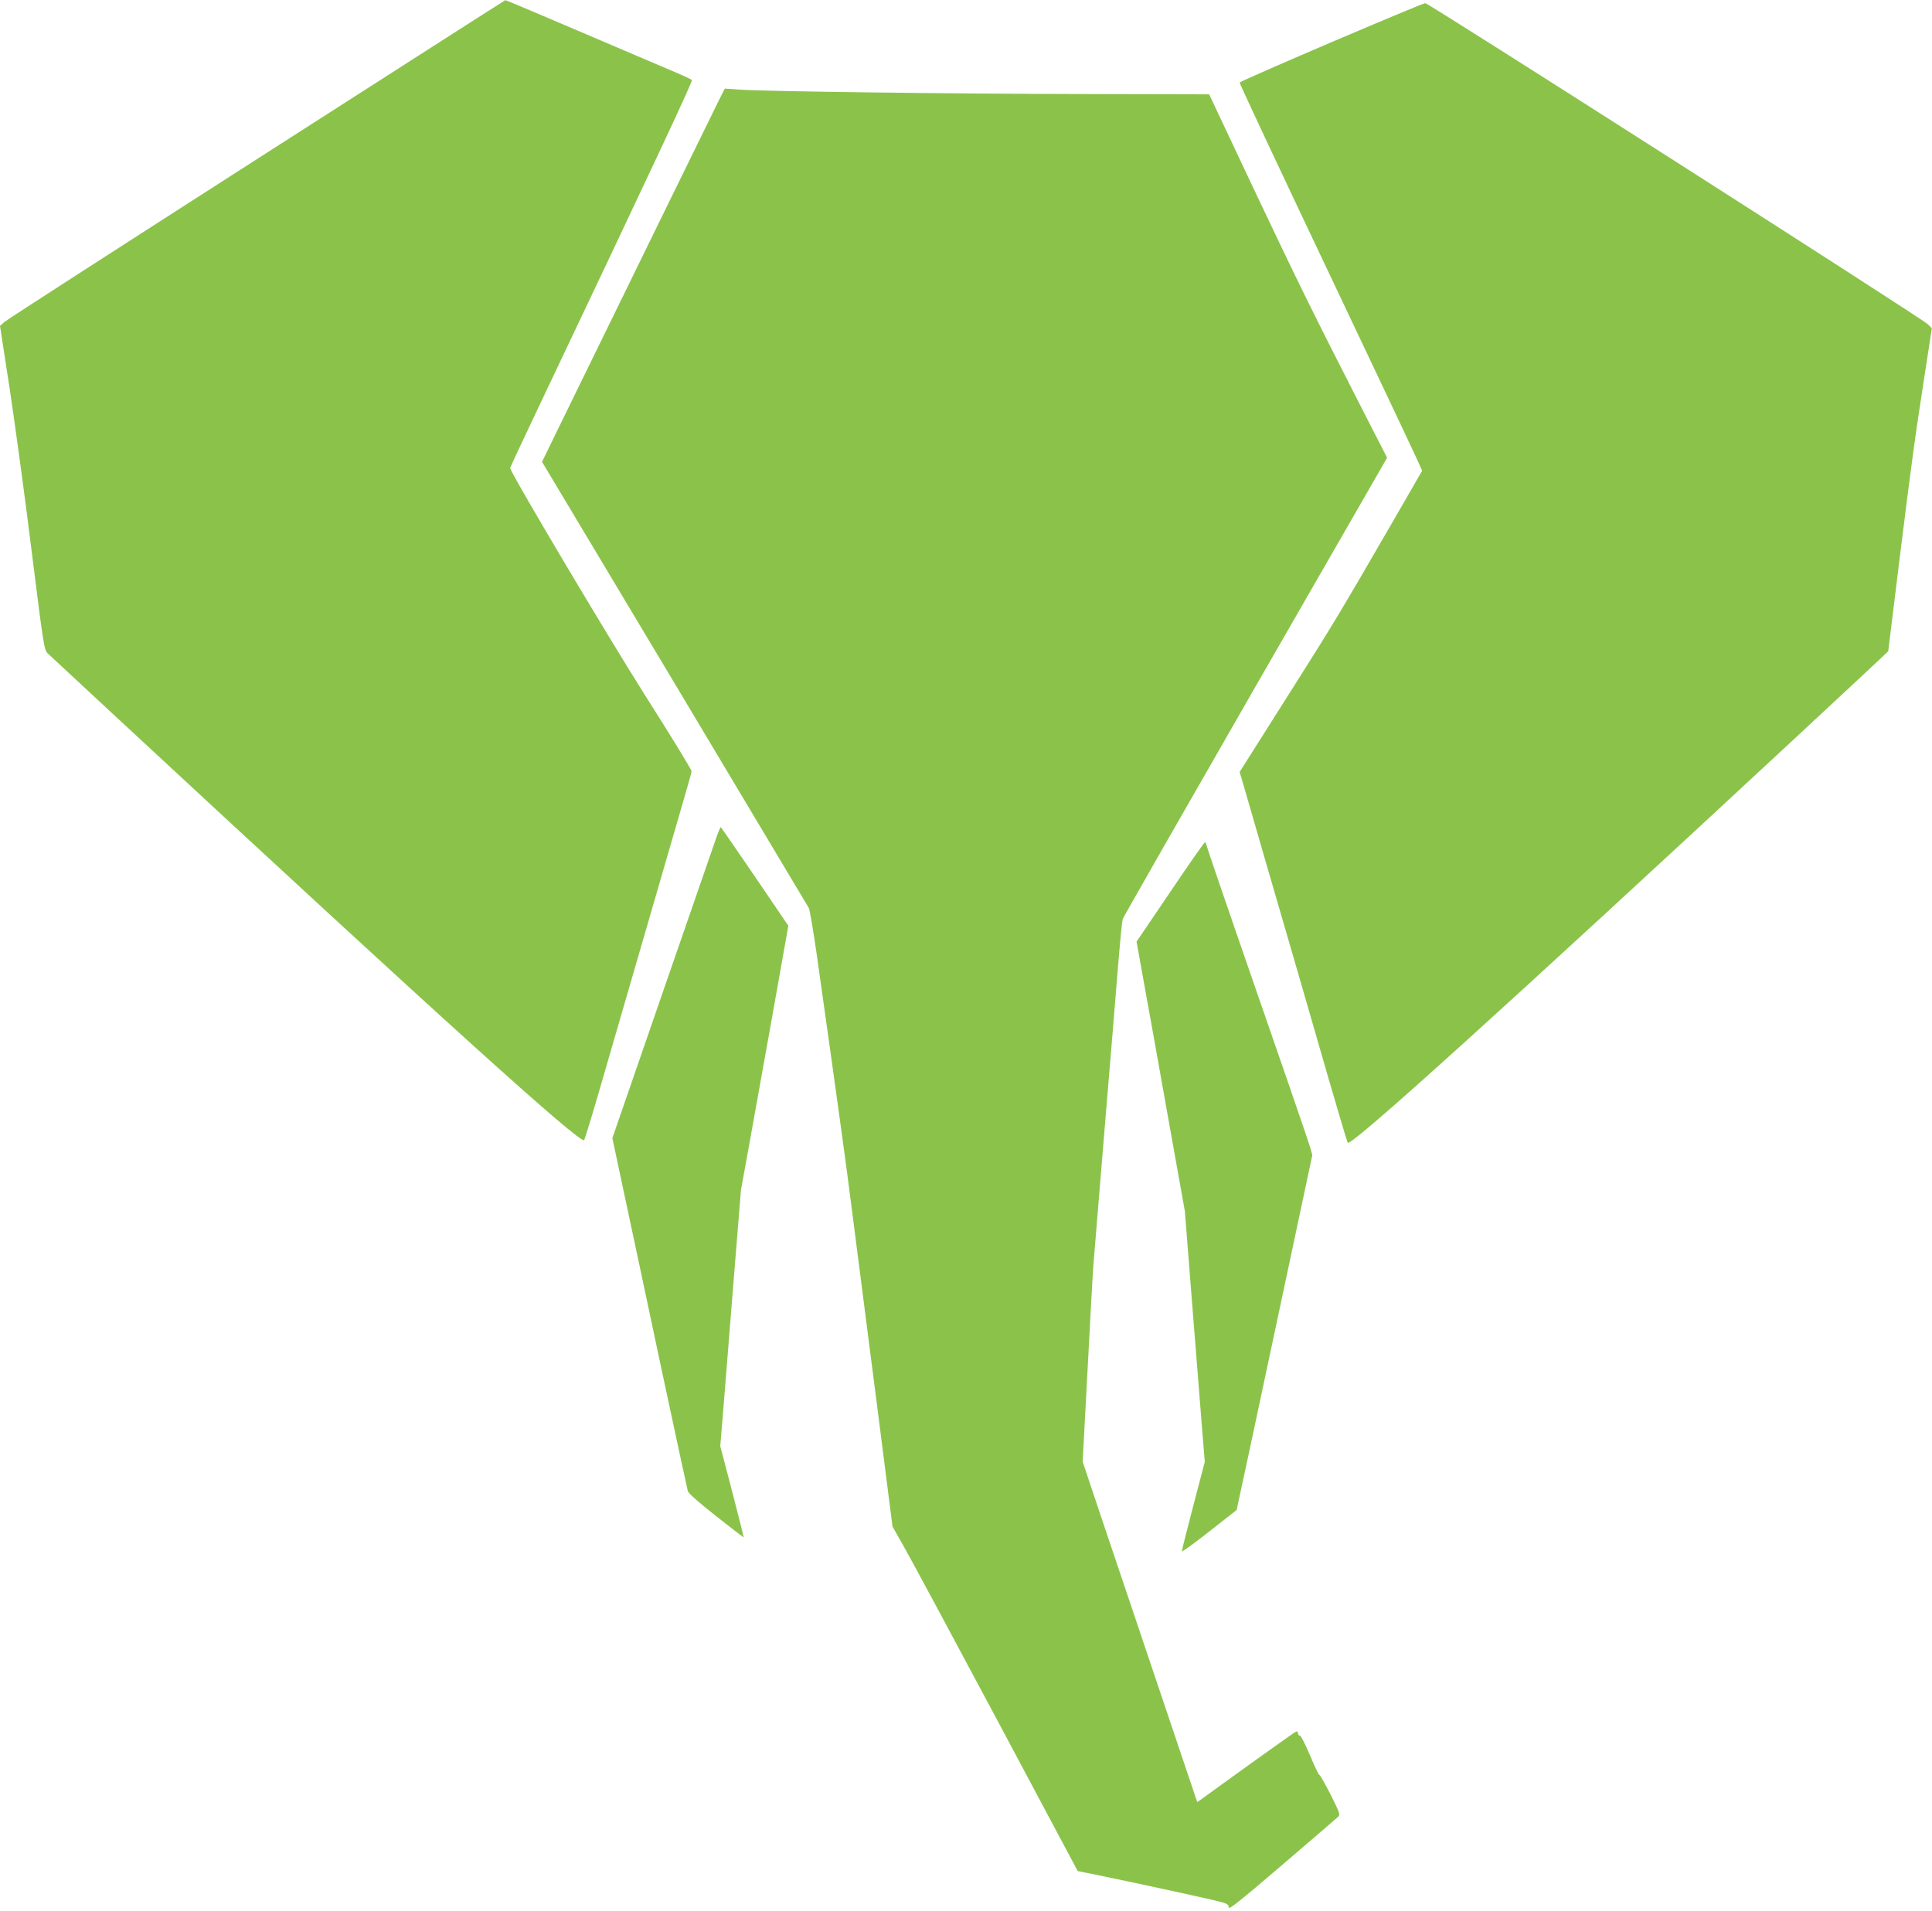
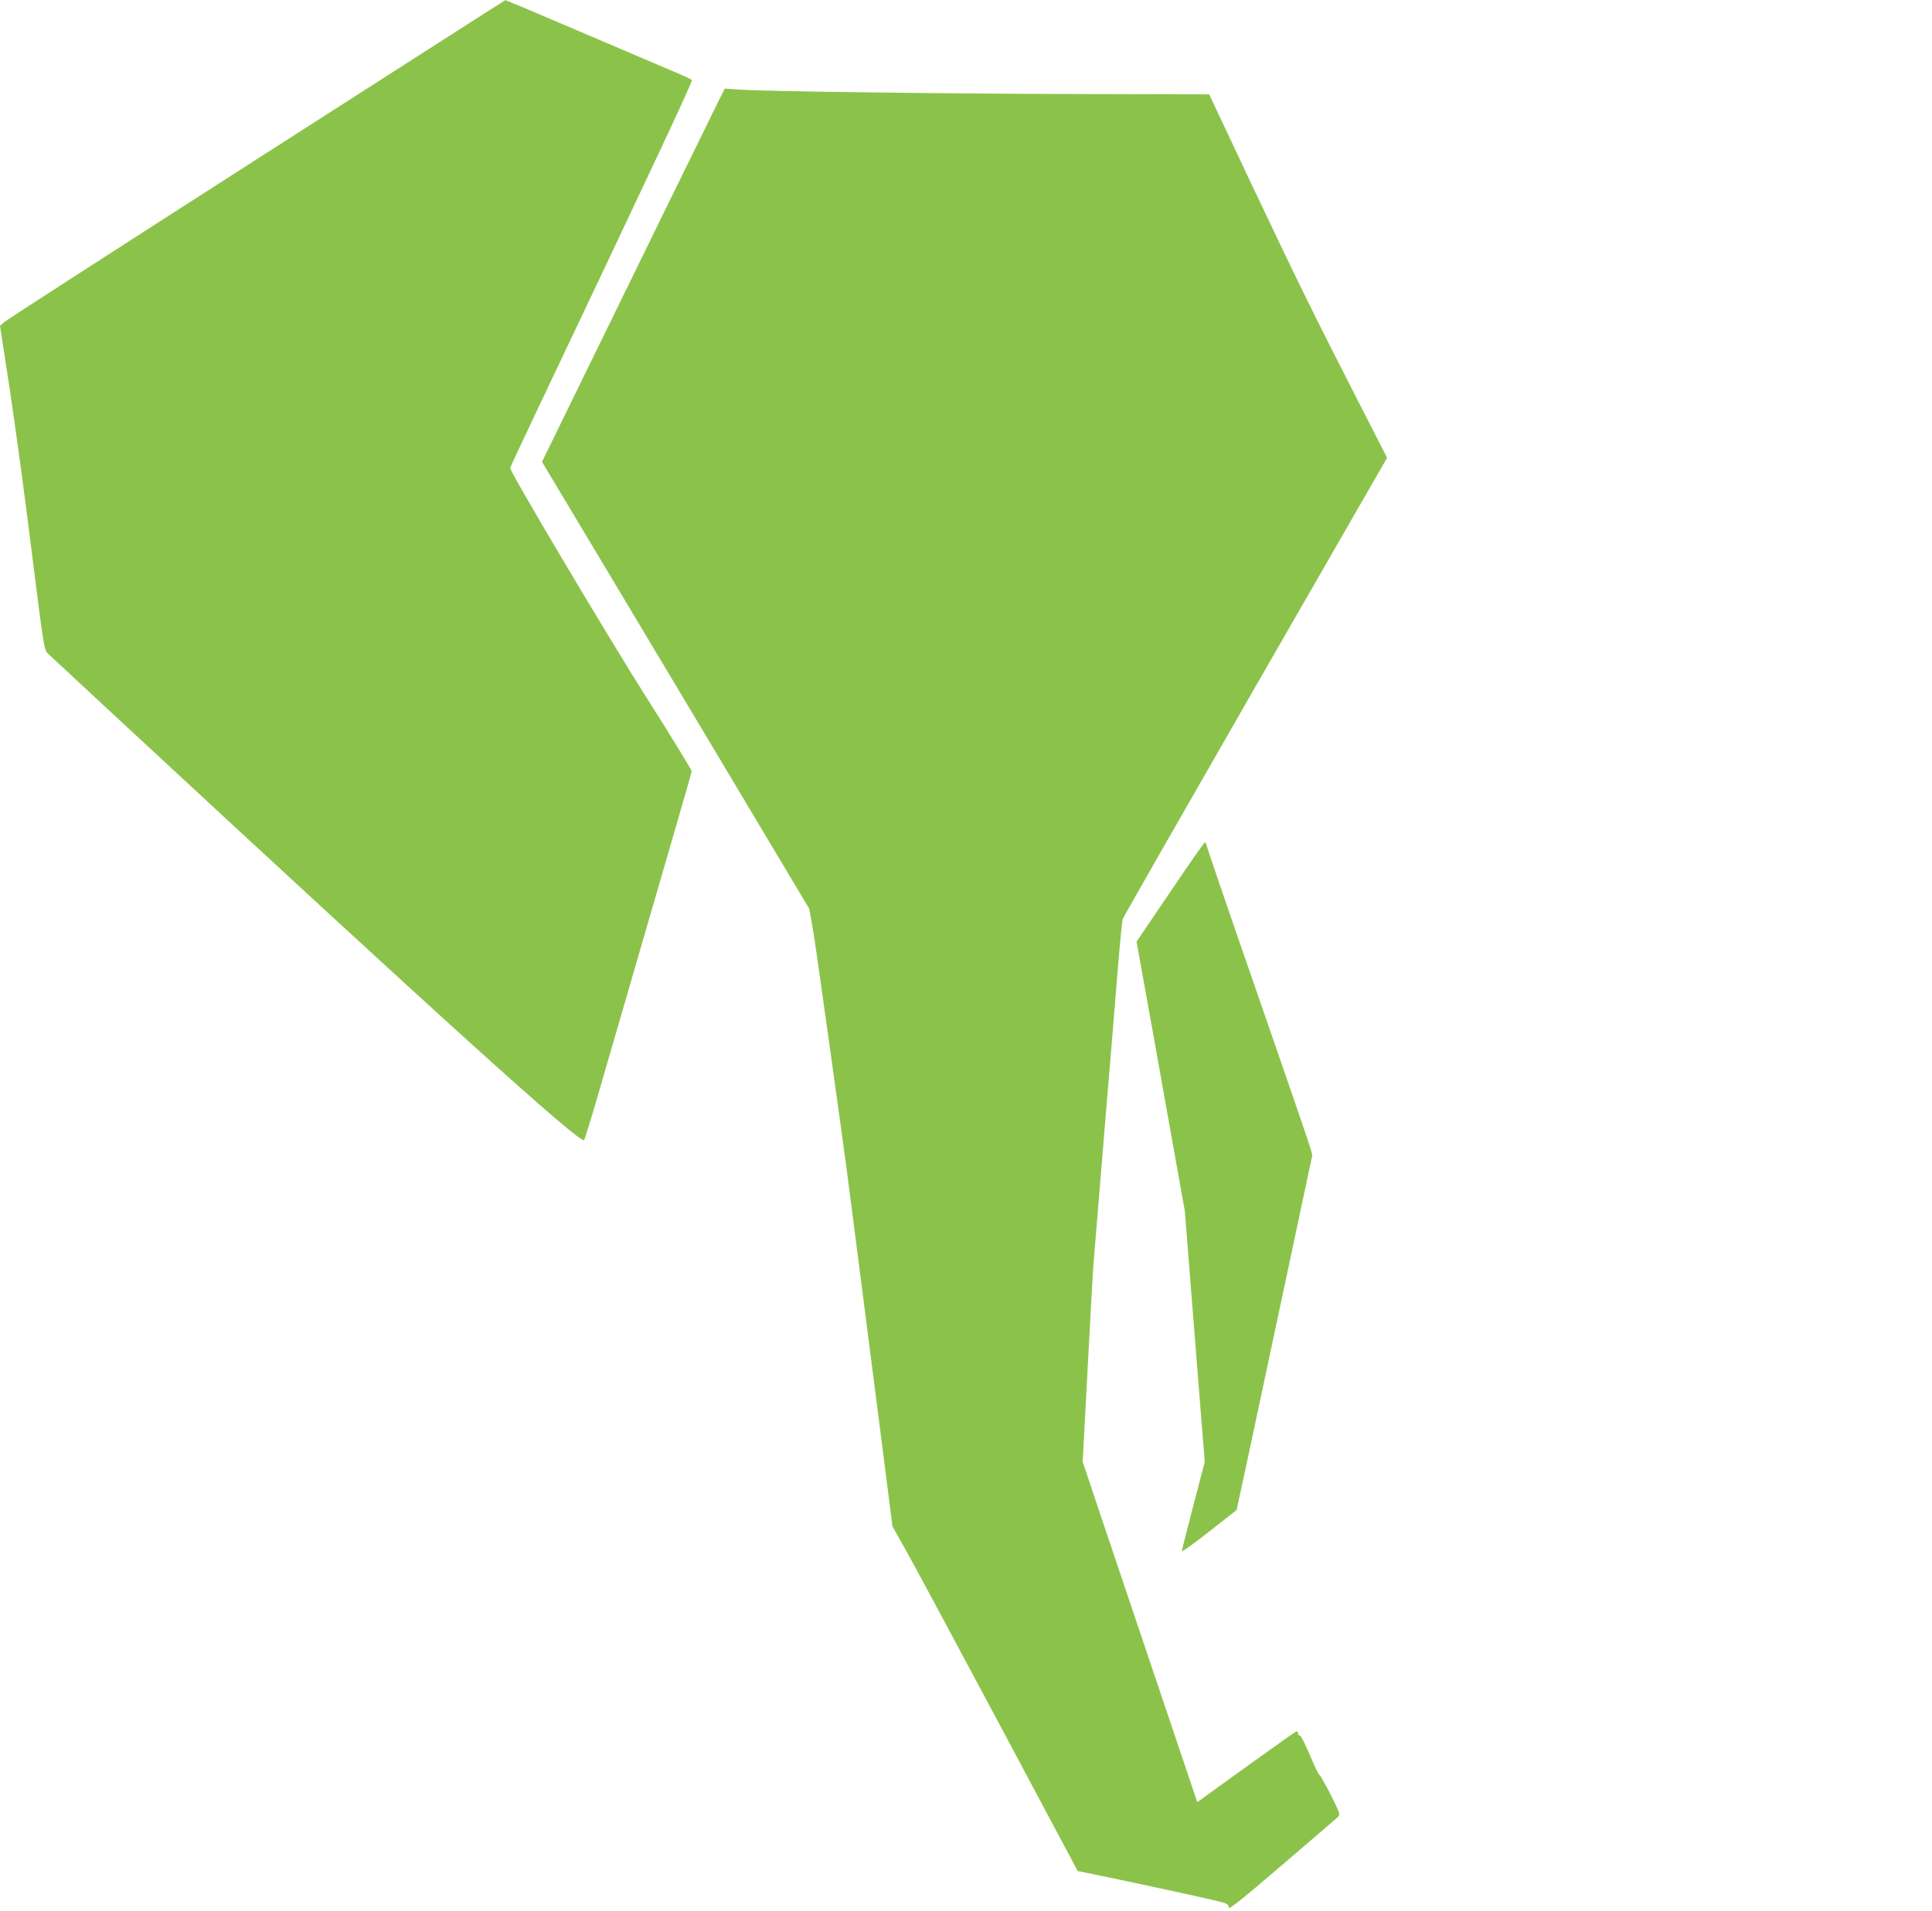
<svg xmlns="http://www.w3.org/2000/svg" version="1.0" width="1280pt" height="1266pt" viewBox="0 0 1280 1266" preserveAspectRatio="xMidYMid meet">
  <g transform="translate(0,1266) scale(0.1,-0.1)" fill="#8bc34a" stroke="none">
    <path d="M1704 11607 c-903 -579 -1656 -1064 -1673 -1079 l-31 -27 65 -423 c35 -233 101 -715 145 -1073 81 -644 82 -650 108 -676 15 -14 218 -203 452 -420 2160 -2004 3074 -2830 3100 -2803 4 5 47 144 95 309 48 165 113 390 145 500 32 110 113 389 180 620 67 231 160 551 206 710 47 160 86 297 86 305 1 8 -138 236 -310 506 -256 405 -892 1475 -892 1503 0 4 77 169 171 367 804 1693 1040 2197 1033 2204 -5 5 -72 36 -149 68 -77 33 -352 150 -612 261 -259 111 -473 201 -475 200 -2 0 -742 -474 -1644 -1052z" />
-     <path d="M8820 12380 c-332 -142 -606 -262 -607 -267 -2 -5 256 -555 573 -1223 317 -668 590 -1245 606 -1282 l30 -67 -192 -333 c-355 -614 -402 -691 -685 -1138 -155 -245 -293 -463 -307 -485 l-25 -40 28 -95 c15 -52 82 -284 149 -515 67 -231 159 -548 205 -705 45 -157 138 -476 205 -710 68 -234 126 -428 129 -432 22 -26 1045 899 2981 2697 266 247 510 475 542 505 l58 55 75 610 c81 650 100 793 170 1244 l44 286 -27 27 c-41 40 -3309 2128 -3329 2127 -10 0 -290 -117 -623 -259z" />
    <path d="M4767 12004 c-30 -60 -611 -1247 -1038 -2121 l-138 -283 878 -1467 c483 -808 883 -1478 890 -1490 6 -13 29 -148 51 -300 70 -494 140 -994 160 -1143 11 -80 24 -179 30 -220 12 -83 59 -452 211 -1635 l102 -799 74 -131 c41 -71 317 -585 614 -1141 l539 -1011 133 -27 c238 -49 630 -134 750 -162 108 -25 117 -29 117 -51 0 -19 62 30 352 278 194 166 361 310 371 319 18 17 16 22 -47 149 -37 72 -70 131 -75 131 -4 0 -32 58 -62 130 -30 71 -60 130 -66 130 -7 0 -13 7 -13 16 0 9 -6 14 -13 11 -7 -2 -143 -99 -302 -213 -160 -115 -304 -219 -321 -232 l-32 -22 -92 273 c-262 777 -401 1191 -528 1567 l-139 415 33 620 c18 341 35 654 39 695 3 41 35 424 70 850 36 426 76 917 90 1090 14 173 29 326 33 340 5 14 401 707 880 1541 l872 1516 -166 324 c-319 624 -420 829 -716 1454 l-297 630 -873 2 c-878 2 -2045 17 -2235 29 l-101 7 -35 -69z" />
-     <path d="M4752 7128 c-10 -29 -171 -493 -357 -1031 l-338 -978 76 -357 c42 -196 153 -717 246 -1157 94 -440 174 -811 178 -825 5 -15 76 -78 188 -166 99 -78 181 -141 182 -140 1 1 -33 138 -76 303 l-79 301 14 169 c8 92 38 474 68 848 l55 680 60 330 c59 327 205 1142 237 1325 l17 96 -222 327 c-123 180 -224 327 -226 327 -2 0 -12 -24 -23 -52z" />
    <path d="M7753 6750 l-223 -329 49 -273 c28 -150 99 -552 160 -893 l111 -620 50 -635 c28 -349 57 -723 66 -830 l16 -196 -76 -290 c-42 -160 -76 -296 -76 -302 0 -7 82 52 182 131 l181 142 83 385 c104 490 411 1929 416 1955 5 23 30 -50 -381 1137 -177 510 -321 932 -321 938 0 5 -3 10 -7 9 -5 0 -108 -148 -230 -329z" />
  </g>
</svg>